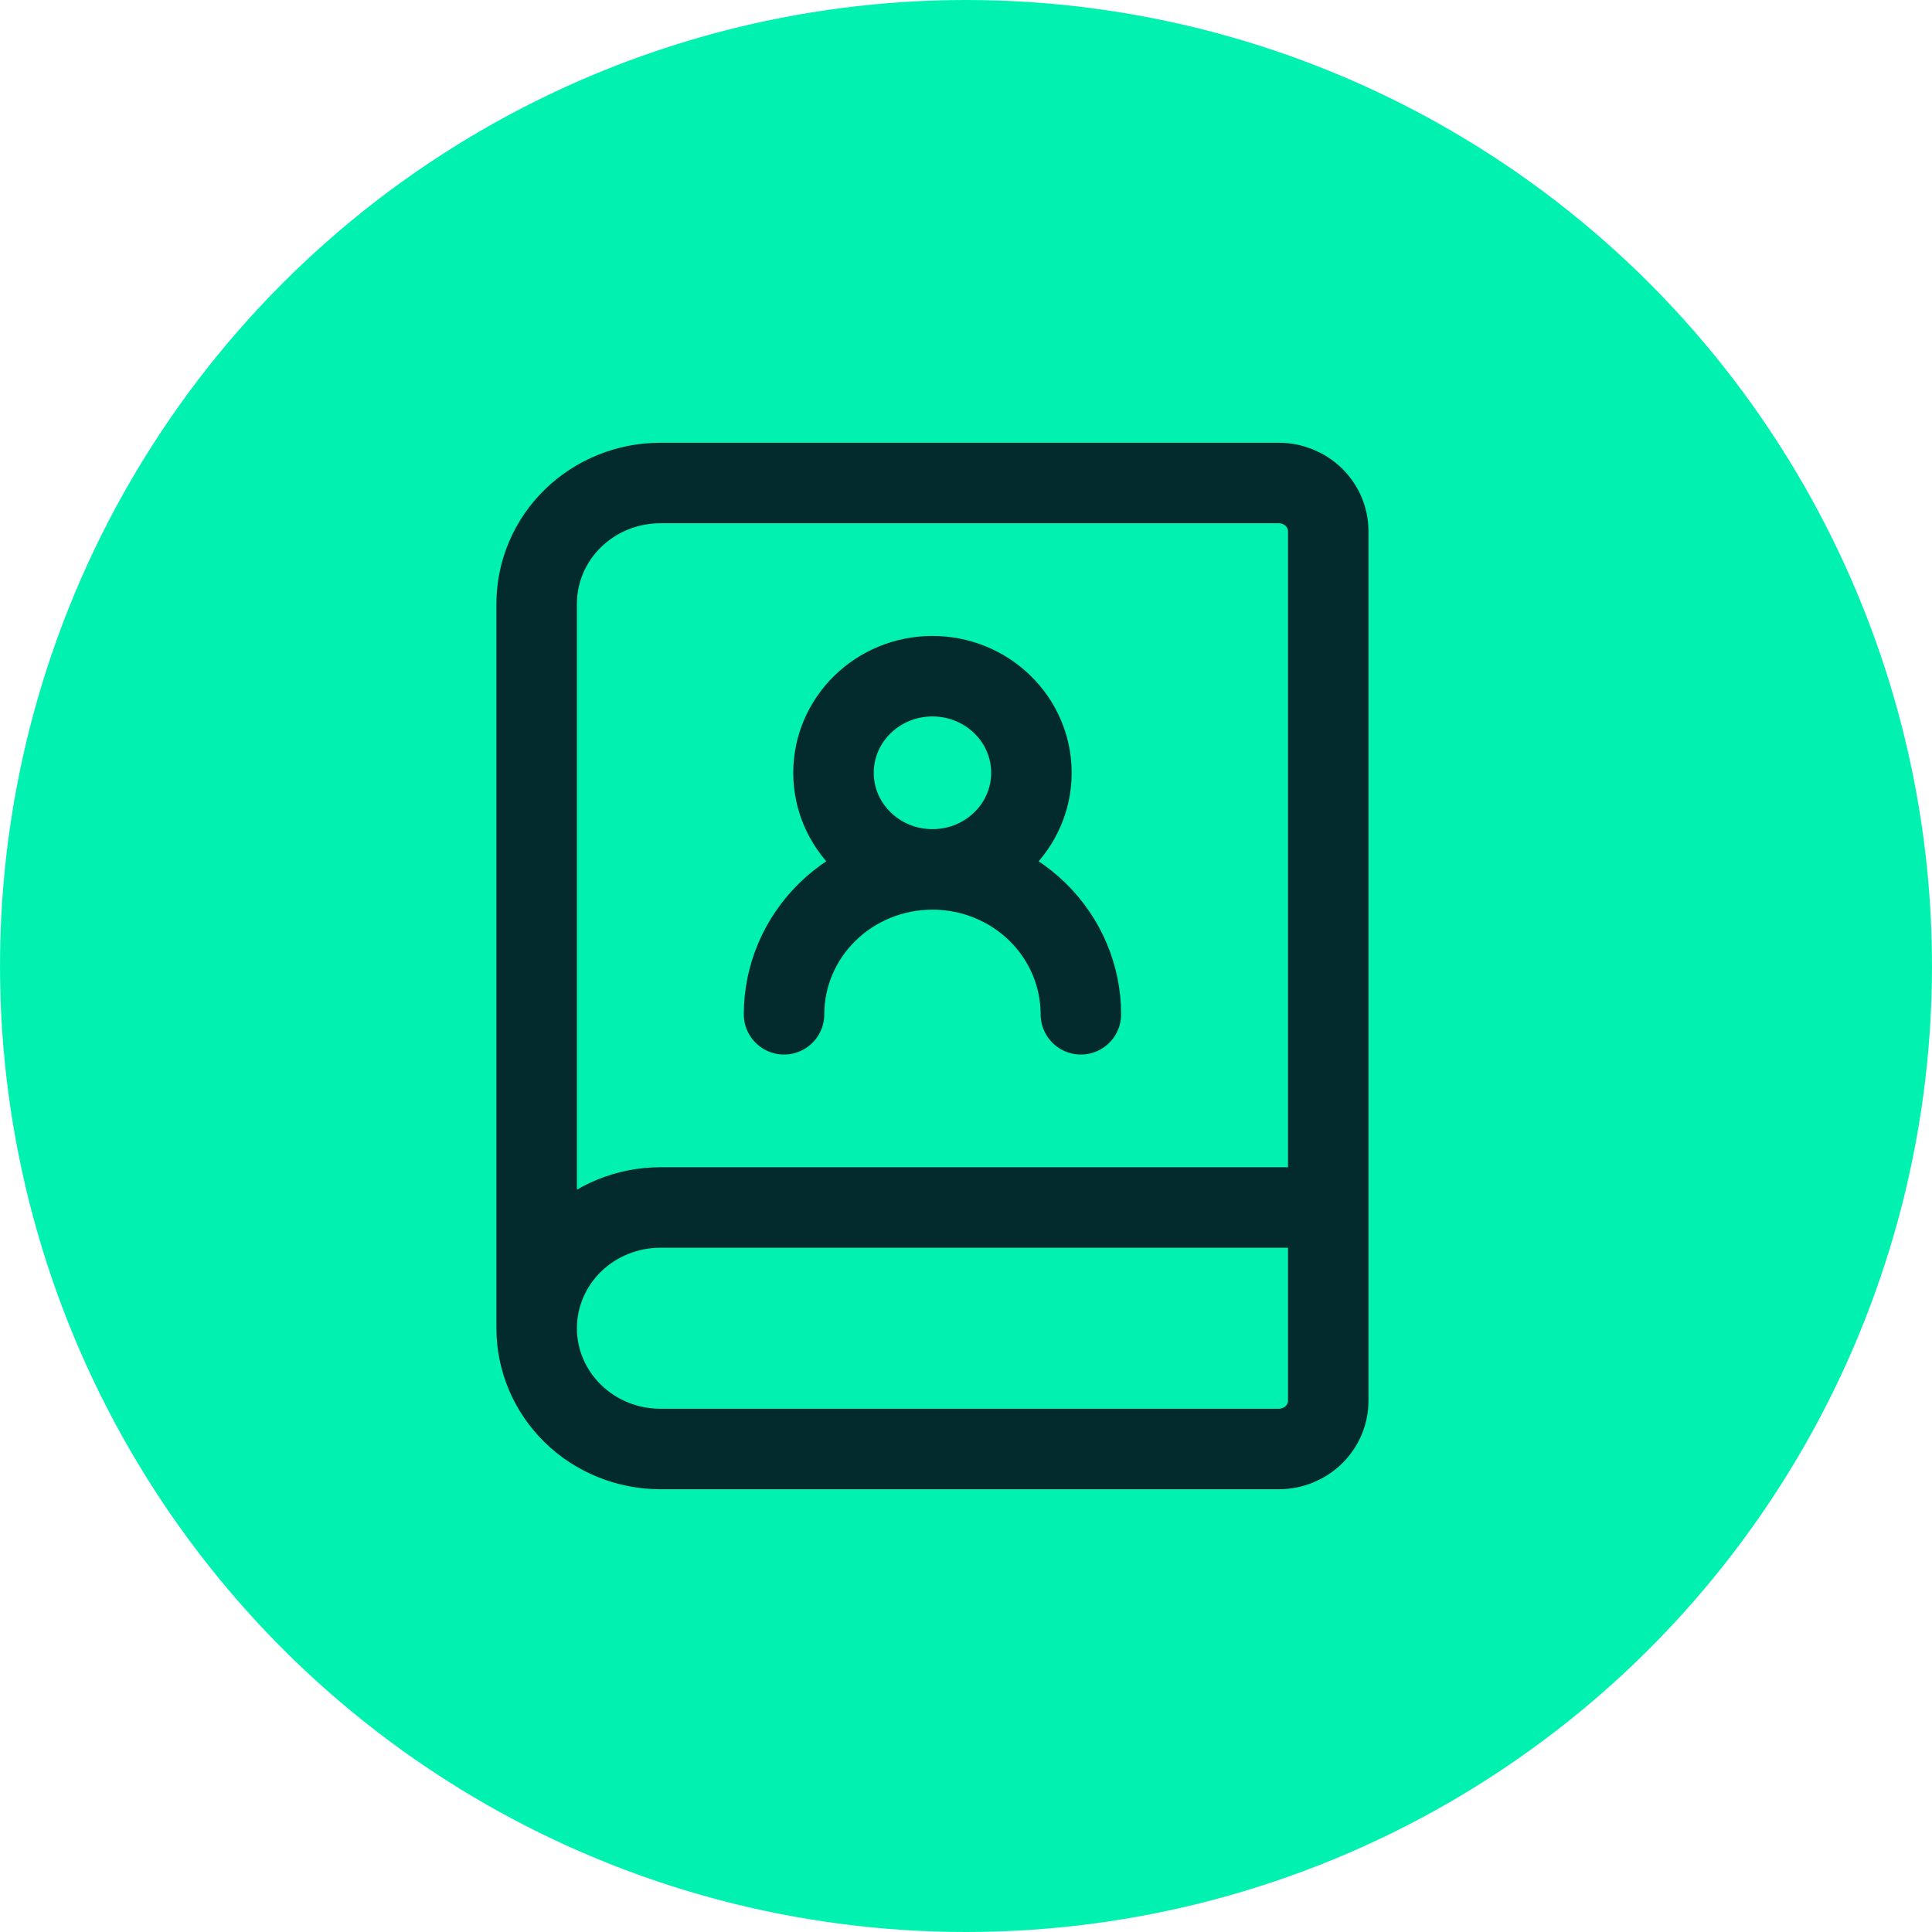
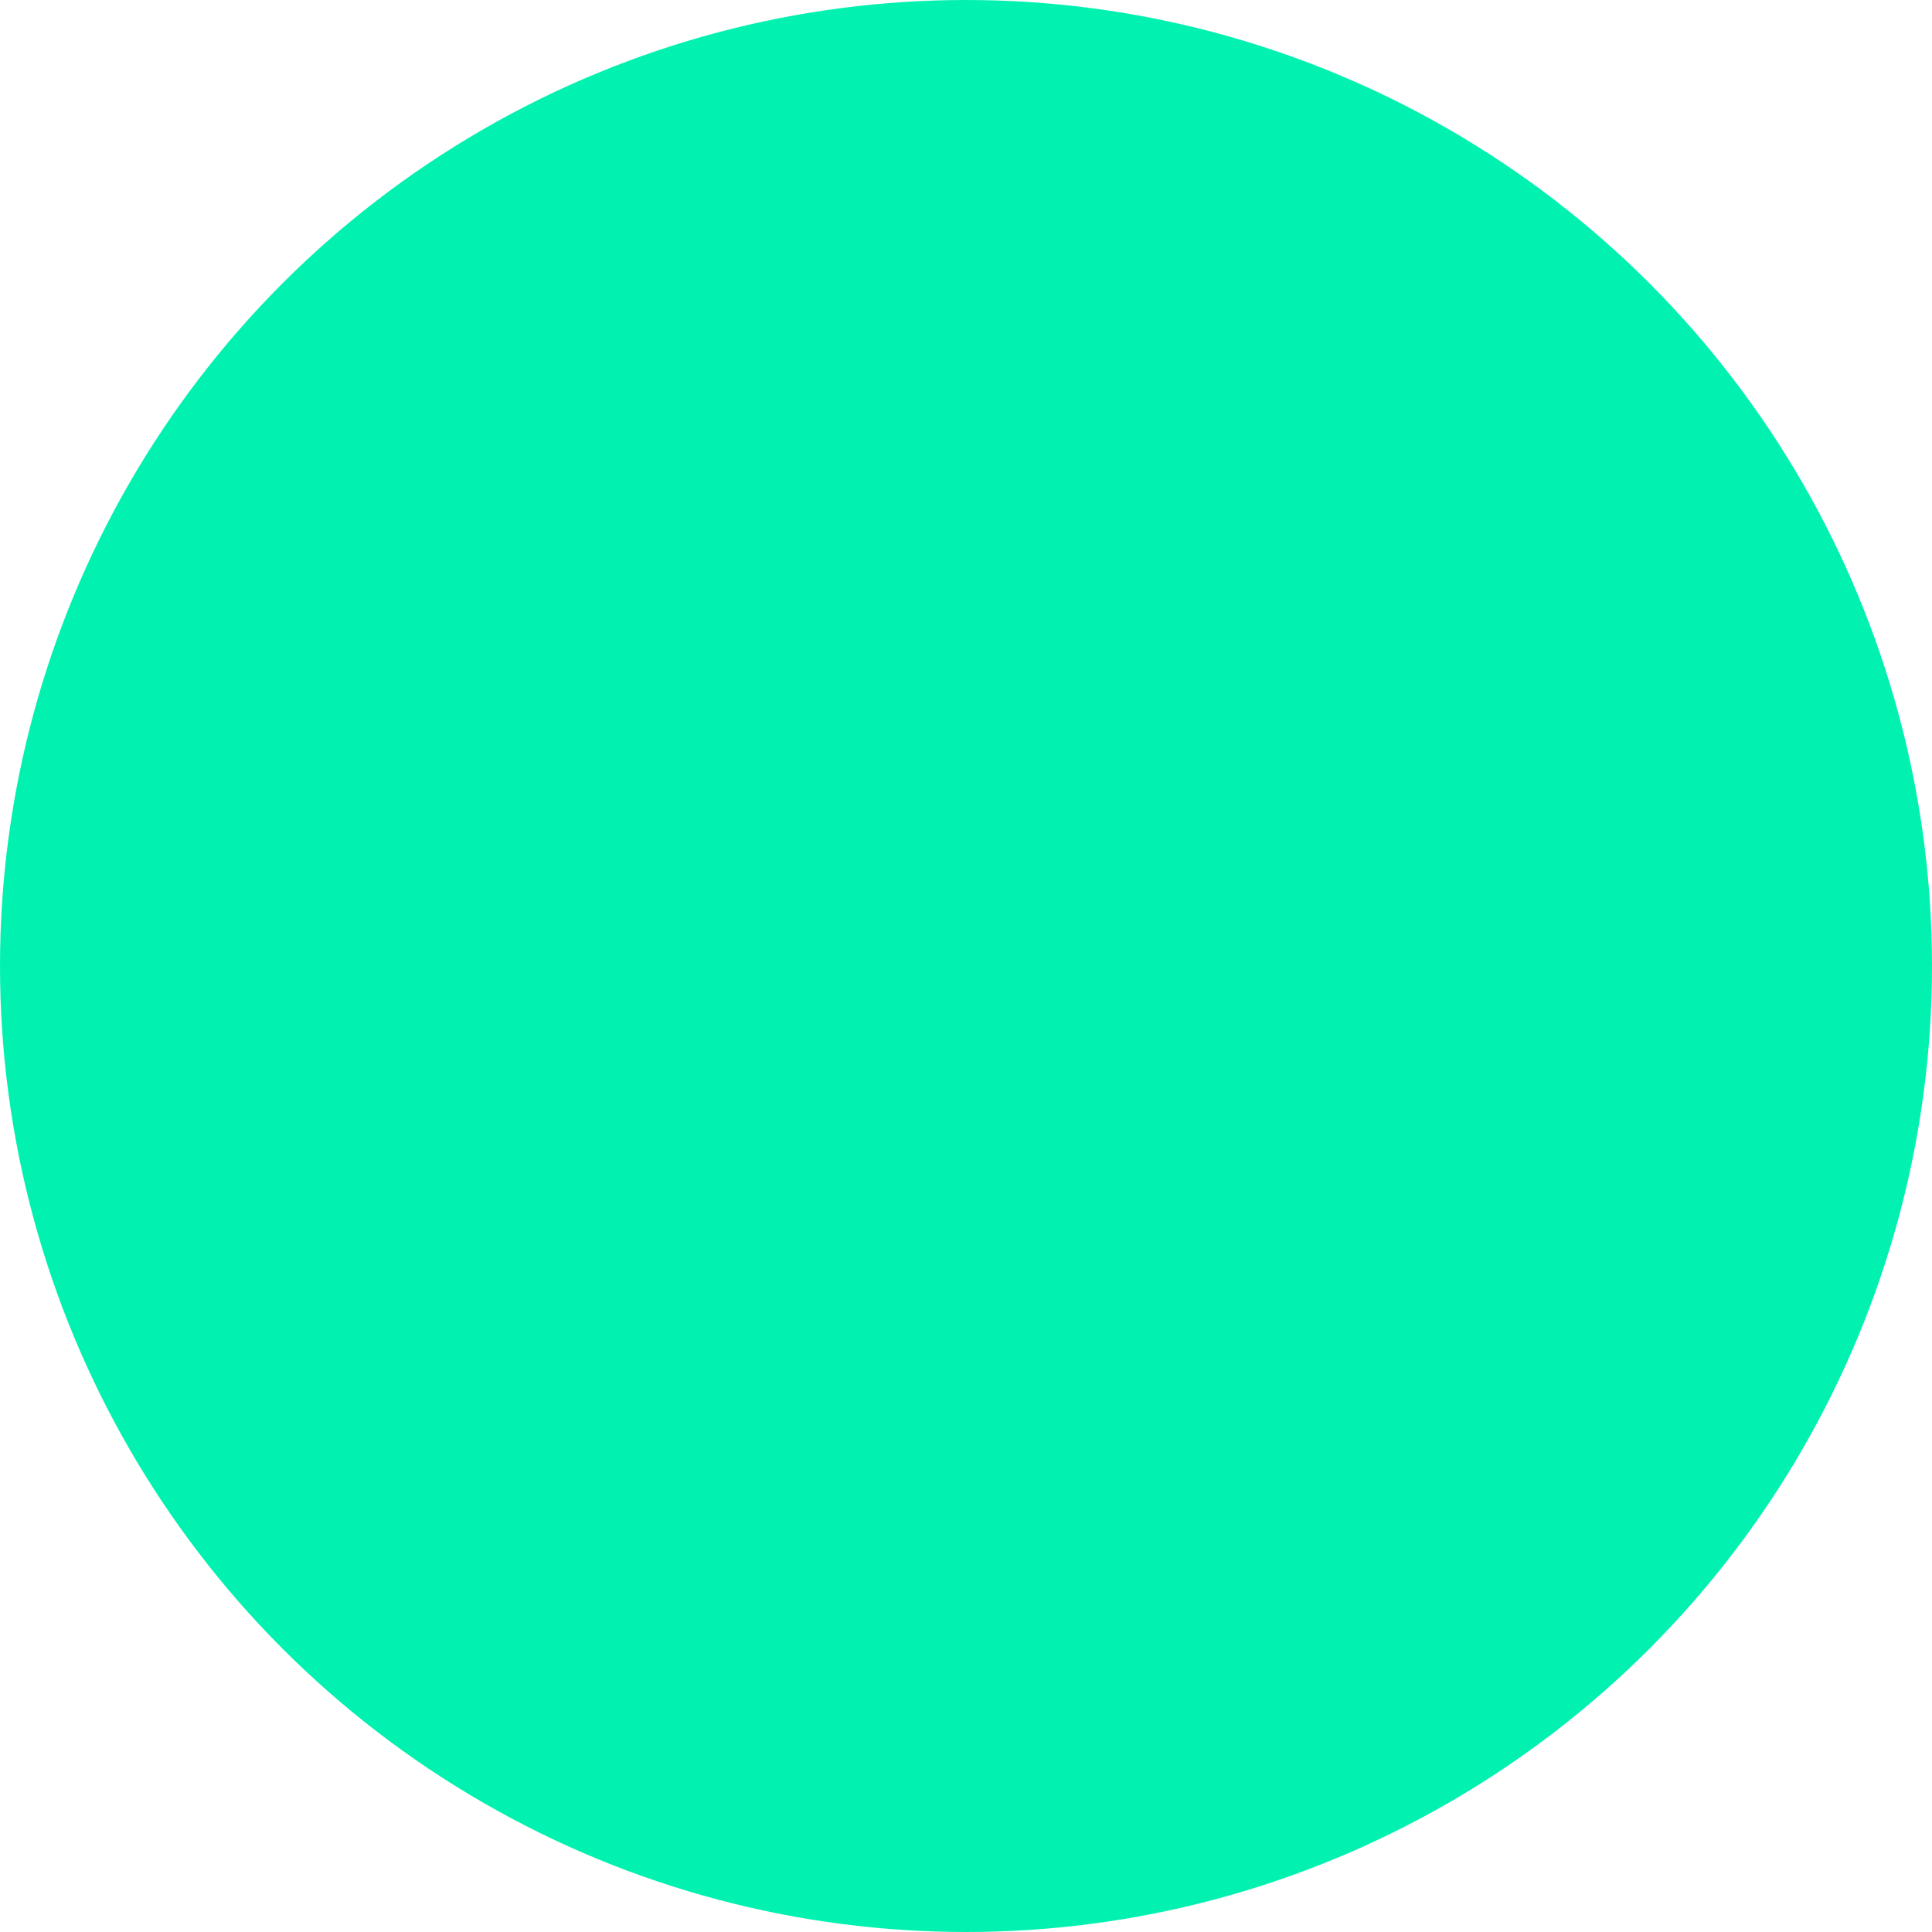
<svg xmlns="http://www.w3.org/2000/svg" width="144" height="144" viewBox="0 0 144 144" fill="none">
  <circle cx="72" cy="72" r="72" fill="#01F2B0" />
-   <path d="M80.562 75.6C80.562 72.736 79.397 69.989 77.322 67.963C75.248 65.938 72.434 64.8 69.5 64.8M69.5 64.8C66.566 64.8 63.752 65.938 61.678 67.963C59.603 69.989 58.438 72.736 58.438 75.6M69.5 64.8C73.573 64.8 76.875 61.576 76.875 57.6C76.875 53.623 73.573 50.4 69.5 50.4C65.427 50.4 62.125 53.623 62.125 57.6C62.125 61.576 65.427 64.8 69.5 64.8ZM40 99V45C40 42.613 40.971 40.324 42.7 38.636C44.429 36.948 46.774 36 49.219 36H95.312C96.29 36 97.228 36.379 97.92 37.054C98.612 37.73 99 38.645 99 39.6V104.4C99 105.355 98.612 106.27 97.92 106.946C97.228 107.621 96.29 108 95.312 108H49.219C46.774 108 44.429 107.052 42.7 105.364C40.971 103.676 40 101.387 40 99ZM40 99C40 96.613 40.971 94.324 42.7 92.636C44.429 90.948 46.774 90 49.219 90H99" stroke="#032B2E" stroke-width="6" stroke-linecap="round" stroke-linejoin="round" />
</svg>